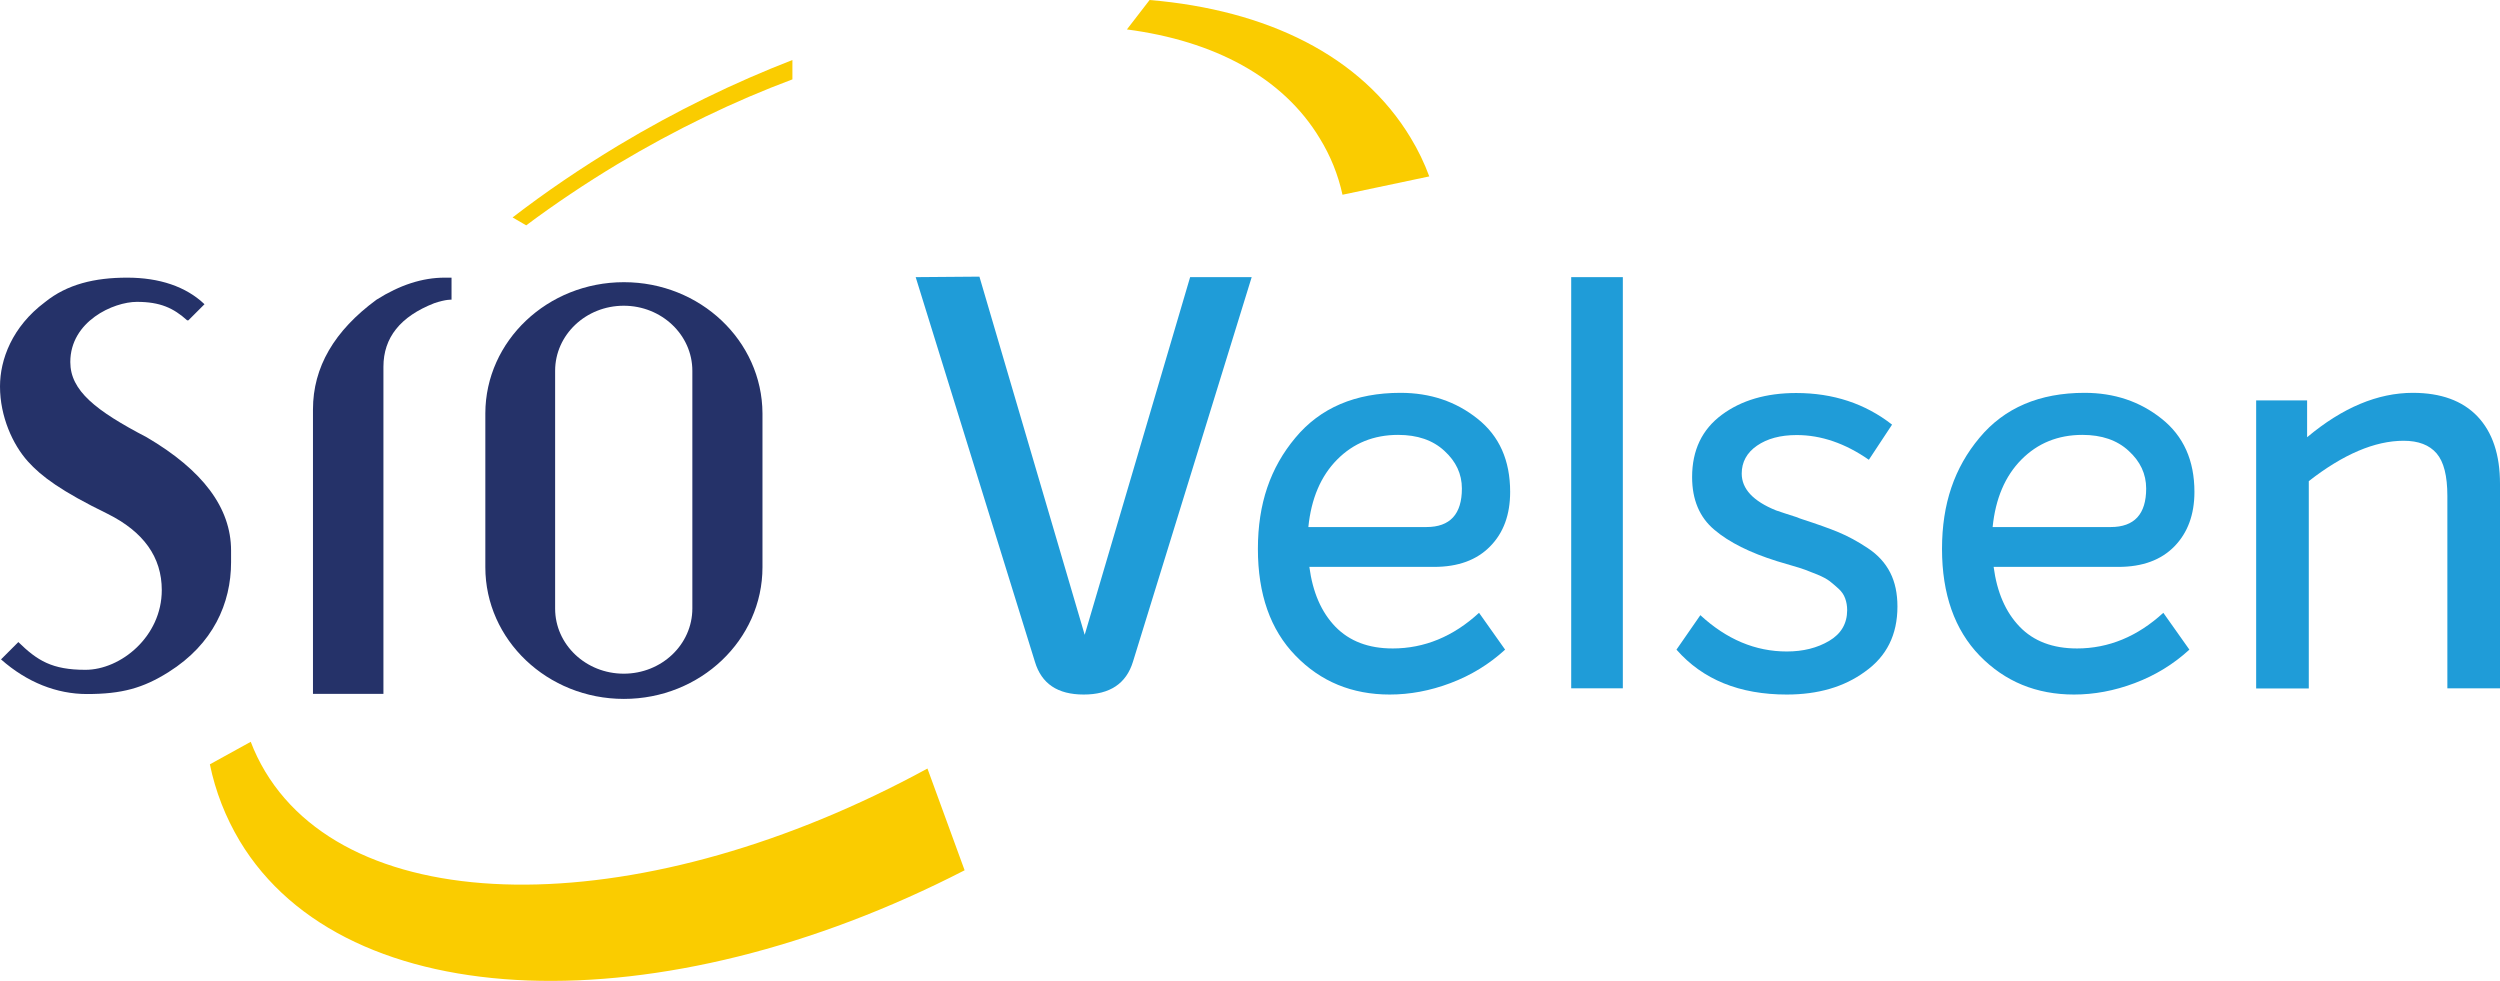
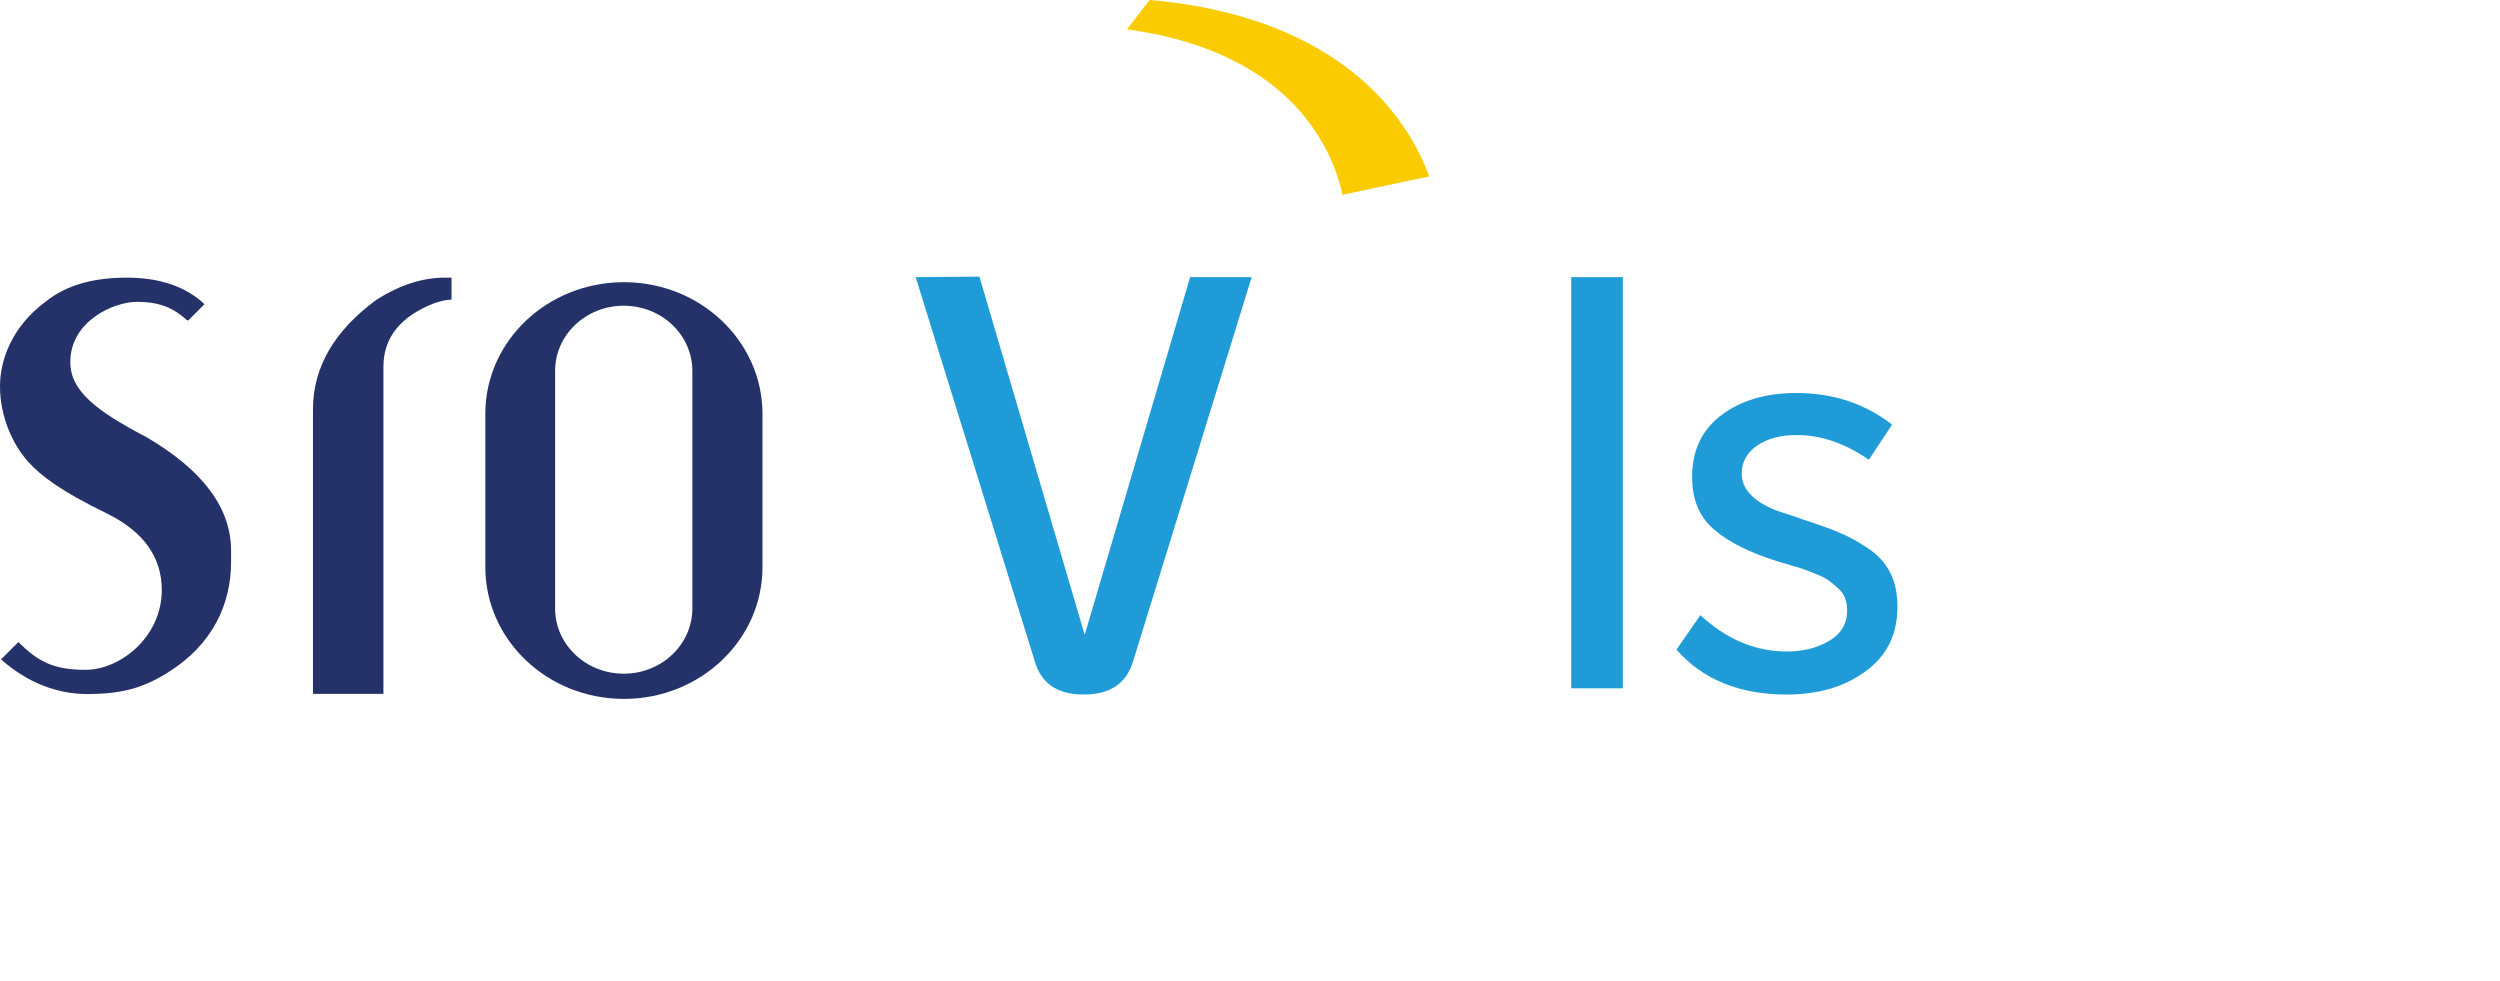
<svg xmlns="http://www.w3.org/2000/svg" id="Laag_1" data-name="Laag 1" viewBox="0 0 148.66 58.33">
  <defs>
    <style>
      .cls-1 {
        fill: #facc00;
      }

      .cls-1, .cls-2, .cls-3 {
        stroke-width: 0px;
      }

      .cls-2 {
        fill: #1f9cd8;
      }

      .cls-3 {
        fill: #253269;
      }
    </style>
  </defs>
  <path class="cls-3" d="M7.56,16.51c1.92,0,3.5.53,4.6,1.58l-.96.96h-.07c-.81-.73-1.6-1.1-2.99-1.1s-3.96,1.15-3.96,3.58c0,1.7,1.51,2.89,4.54,4.47,3.34,1.96,5.02,4.2,5.02,6.74v.69c0,2.45-1.07,4.87-3.71,6.53-1.52.96-2.79,1.31-4.86,1.31-1.79,0-3.56-.69-5.11-2.06l1.03-1.03c1.13,1.1,2,1.65,3.99,1.65,2.1,0,4.54-1.98,4.54-4.74,0-1.96-1.08-3.47-3.23-4.54-2.75-1.34-3.94-2.23-4.73-3.11-.9-1-1.66-2.67-1.66-4.46,0-1.6.72-3.55,2.67-5.01,1.32-1.07,2.97-1.46,4.89-1.46" />
  <path class="cls-3" d="M26.44,16.51h.41v1.31s-.32-.03-1.03.21c-2.02.79-3.02,2.05-3.02,3.78v19.45h-4.19v-16.91c0-2.51,1.26-4.68,3.78-6.53,1.39-.88,2.74-1.31,4.05-1.31" />
  <path class="cls-3" d="M41.17,36.18h0c0,2.15-1.83,3.88-4.08,3.88s-4.08-1.73-4.08-3.87h0v-14.14c0-2.14,1.83-3.87,4.08-3.87s4.08,1.73,4.08,3.87v14.13ZM45.34,24.58c-.02-4.31-3.7-7.8-8.24-7.8s-8.23,3.49-8.24,7.8h0v9.15h0c0,4.32,3.69,7.83,8.24,7.83s8.24-3.51,8.24-7.83h0v-9.15h0Z" />
-   <path class="cls-1" d="M31.29,13.4c1.7-1.27,3.52-2.49,5.43-3.64,3.46-2.07,6.95-3.75,10.4-5.04v-1.15c-3.44,1.33-6.92,3.02-10.35,5.08-2.22,1.34-4.33,2.77-6.29,4.28l.81.47Z" />
-   <path class="cls-1" d="M57.36,51.75c-18.07,9.3-36.8,8.76-43.11-1.75-.84-1.41-1.44-2.94-1.77-4.55h0s2.43-1.34,2.43-1.34c.23.61.52,1.2.86,1.77,5.47,9.1,22.75,8.89,39.38-.18l2.21,6.05Z" />
  <path class="cls-1" d="M84.99,10.49l-5.16,1.09c-.26-1.19-.71-2.31-1.35-3.35-2.2-3.65-6.29-5.8-11.47-6.48l1.35-1.75c6.98.59,12.58,3.31,15.52,8.19.45.74.82,1.51,1.11,2.3" />
  <path class="cls-2" d="M70.77,16.48h3.66l-7.06,22.87c-.4,1.3-1.37,1.95-2.93,1.95s-2.51-.65-2.9-1.95l-7.09-22.87,3.79-.03,6.26,21.3,6.27-21.27Z" />
-   <path class="cls-2" d="M83.14,25.86c-1.45,0-2.66.49-3.63,1.47s-1.54,2.32-1.71,4.01h7.02c1.41,0,2.11-.77,2.11-2.29,0-.87-.35-1.61-1.04-2.24-.69-.64-1.61-.95-2.75-.95M82.81,38.56c1.89,0,3.61-.71,5.14-2.12l1.55,2.19c-.95.87-2.03,1.53-3.25,1.99s-2.42.68-3.61.68c-2.24,0-4.11-.77-5.6-2.31-1.5-1.54-2.24-3.66-2.24-6.35s.74-4.83,2.23-6.61c1.48-1.78,3.57-2.67,6.25-2.67,1.76,0,3.29.51,4.58,1.54,1.3,1.03,1.94,2.48,1.94,4.35,0,1.35-.39,2.43-1.19,3.24-.79.81-1.9,1.22-3.33,1.22h-7.42c.2,1.51.71,2.69,1.55,3.56.84.86,1.97,1.29,3.4,1.29" />
  <path class="cls-2" d="M106.25,41.3c-2.81,0-5-.89-6.56-2.67l1.42-2.05c1.56,1.44,3.27,2.16,5.14,2.16.97,0,1.81-.21,2.52-.63s1.07-1.03,1.07-1.83c0-.25-.04-.48-.12-.7s-.21-.41-.4-.58c-.19-.17-.36-.32-.53-.45-.16-.12-.4-.25-.71-.38-.31-.12-.56-.22-.74-.29-.19-.07-.47-.16-.86-.27-.38-.11-.65-.19-.81-.24-1.6-.5-2.85-1.12-3.73-1.87-.88-.74-1.32-1.79-1.32-3.13,0-1.6.59-2.83,1.76-3.7s2.65-1.3,4.43-1.3c2.2,0,4.1.63,5.7,1.88l-1.38,2.09c-1.41-.98-2.84-1.47-4.29-1.47-.97,0-1.75.21-2.36.63s-.91.98-.91,1.66c0,.91.68,1.64,2.04,2.19.26.09.68.23,1.25.41.11.05.2.08.26.1.92.3,1.66.56,2.21.79s1.13.54,1.73.94c.61.4,1.05.89,1.34,1.46s.43,1.24.43,2.02c0,1.67-.64,2.96-1.93,3.87-1.24.91-2.8,1.36-4.65,1.36" />
-   <path class="cls-2" d="M123.83,25.86c-1.45,0-2.66.49-3.63,1.47s-1.54,2.32-1.71,4.01h7.02c1.41,0,2.11-.77,2.11-2.29,0-.87-.35-1.61-1.04-2.24-.69-.64-1.61-.95-2.75-.95M123.5,38.56c1.89,0,3.6-.71,5.14-2.12l1.55,2.19c-.95.87-2.03,1.53-3.25,1.99s-2.42.68-3.61.68c-2.24,0-4.11-.77-5.61-2.31-1.49-1.54-2.24-3.66-2.24-6.35s.74-4.83,2.23-6.61c1.48-1.78,3.57-2.67,6.25-2.67,1.76,0,3.29.51,4.58,1.54,1.3,1.03,1.95,2.48,1.95,4.35,0,1.35-.4,2.43-1.19,3.24s-1.9,1.22-3.33,1.22h-7.42c.2,1.51.71,2.69,1.55,3.56.83.86,1.97,1.29,3.4,1.29" />
-   <path class="cls-2" d="M143.48,23.36c1.67,0,2.95.47,3.84,1.4.89.94,1.34,2.27,1.34,4.01v12.16h-3.13v-11.44c0-1.19-.21-2.03-.64-2.53s-1.08-.75-1.96-.75c-1.71,0-3.59.8-5.64,2.4v12.33h-3.13v-17.13h3.03v2.19c2.1-1.76,4.2-2.64,6.29-2.64" />
  <rect class="cls-2" x="93.43" y="16.48" width="3.07" height="24.45" />
</svg>